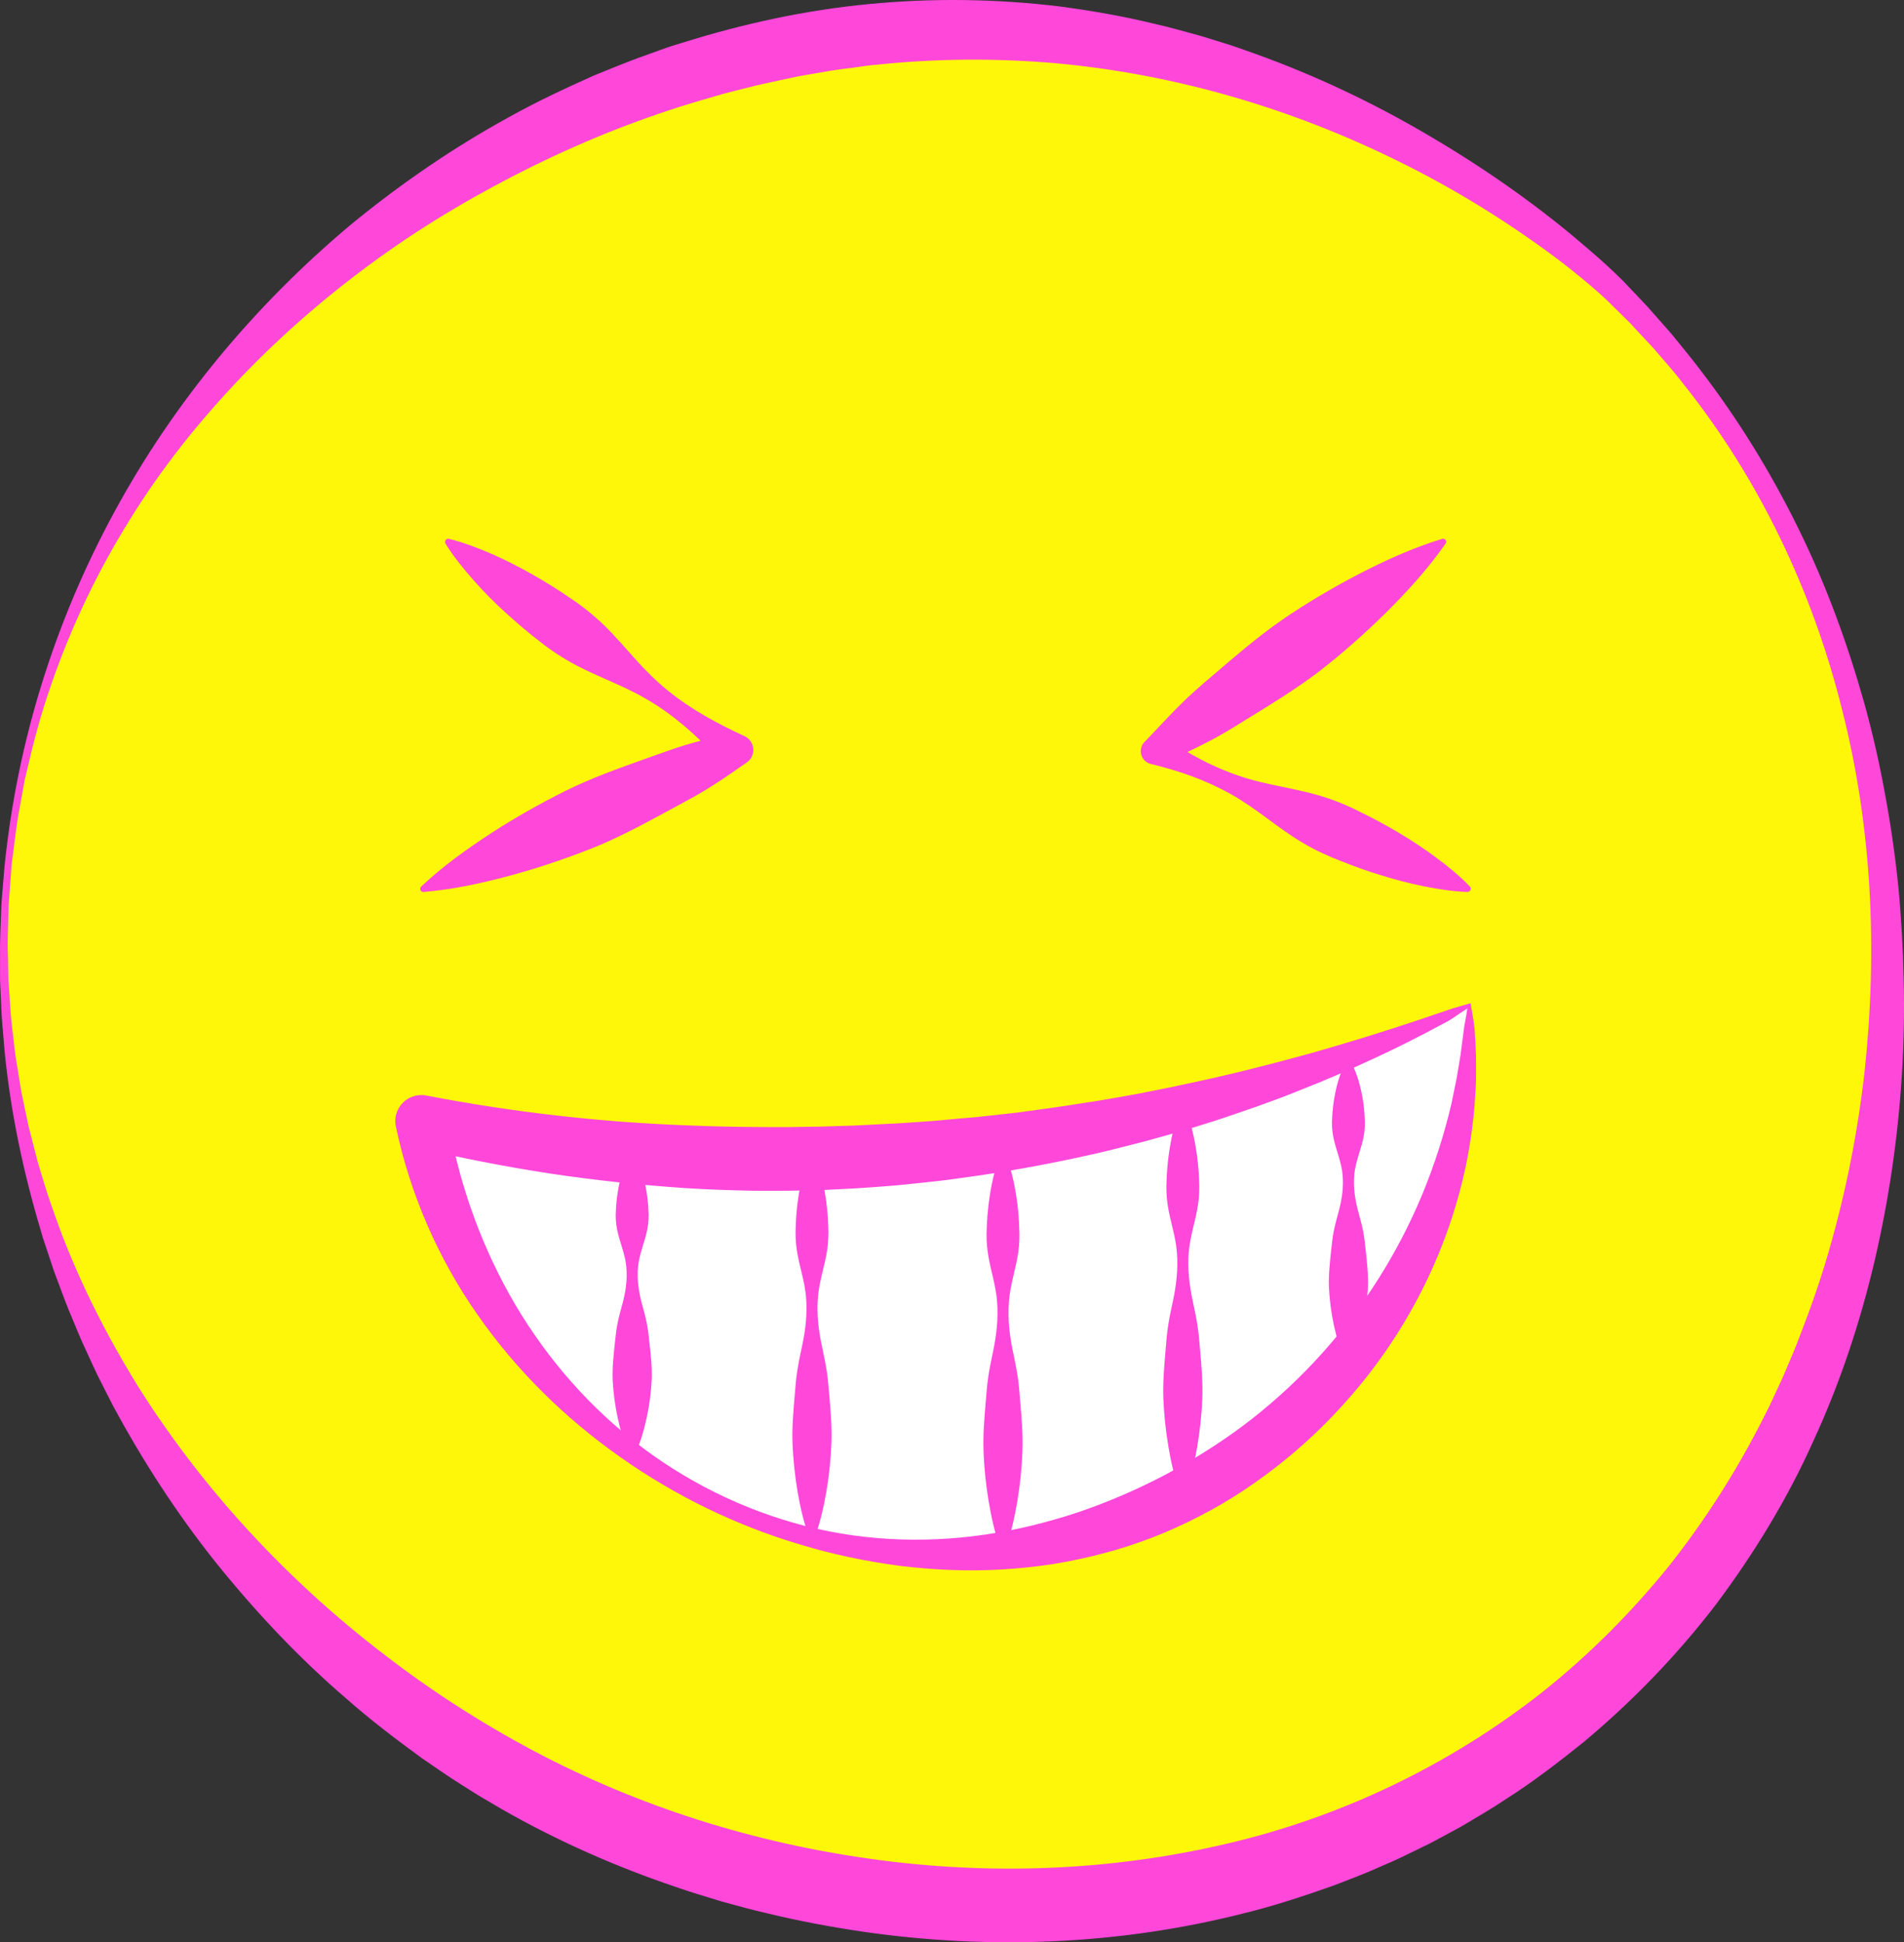
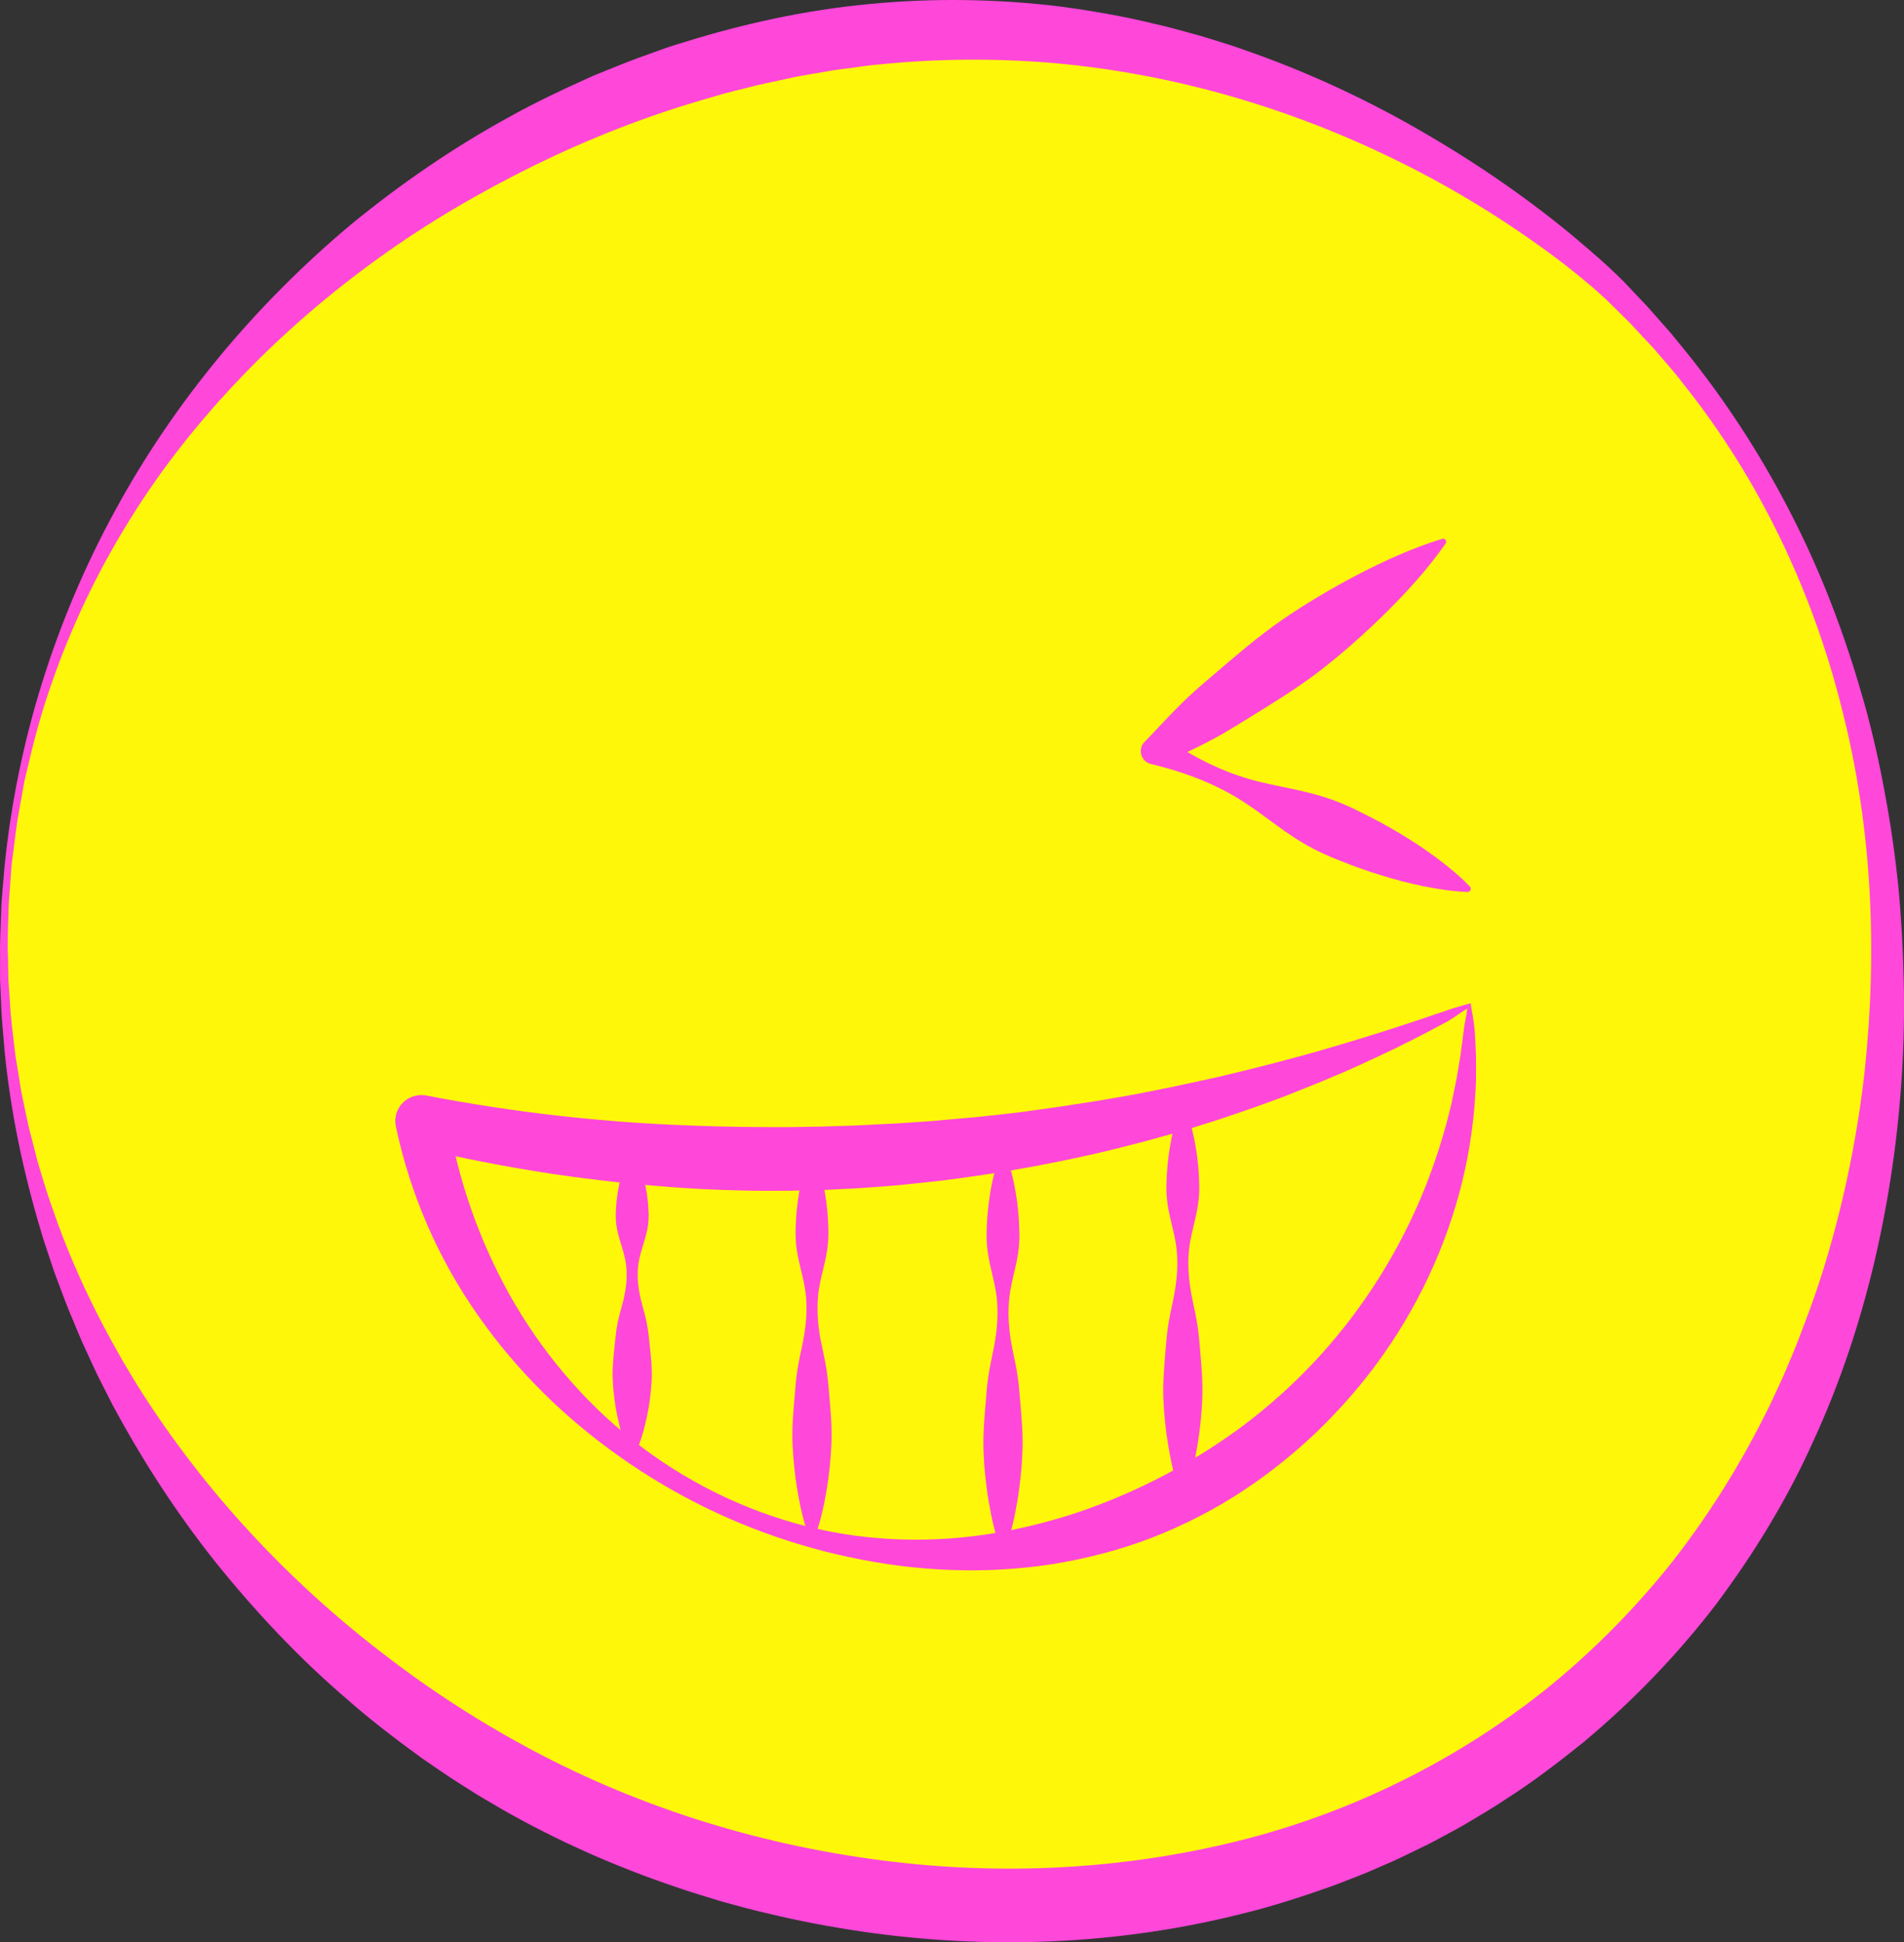
<svg xmlns="http://www.w3.org/2000/svg" viewBox="0 0 34 34.671" fill="none">
  <rect x="0" y="0" width="34" height="34.671" fill="#333333" stroke="none" />
  <path d="M0.146 15.435C0.984 7.131 8.311 1.408 15.474 0.625C23.158 -0.214 28.511 4.866 28.834 5.183C33.63 9.888 33.707 15.913 33.701 17.507C33.697 18.756 33.671 25.995 27.901 30.66C22.548 34.988 15.166 34.742 9.881 32.11C4.174 29.268 -0.607 22.882 0.146 15.436V15.435Z" fill="#FFF70A" />
  <path d="M0.085 15.429C0.311 13.231 0.983 11.083 2.046 9.132C3.106 7.178 4.563 5.43 6.289 3.99C7.159 3.279 8.091 2.638 9.081 2.095C9.574 1.819 10.087 1.58 10.603 1.349C10.865 1.244 11.126 1.134 11.392 1.036L11.792 0.892C11.858 0.869 11.924 0.843 11.992 0.822L12.195 0.76C13.277 0.422 14.392 0.178 15.526 0.072C16.658 -0.038 17.803 -0.021 18.929 0.116C19.492 0.192 20.051 0.287 20.601 0.422C20.878 0.482 21.149 0.563 21.422 0.636C21.558 0.675 21.692 0.719 21.826 0.76L22.028 0.824L22.228 0.894C23.293 1.264 24.319 1.734 25.291 2.29C26.263 2.845 27.191 3.473 28.053 4.183C28.267 4.363 28.48 4.543 28.687 4.732C28.791 4.827 28.892 4.923 28.994 5.025L29.282 5.329L29.425 5.481L29.564 5.638L29.84 5.951L30.104 6.275C30.193 6.382 30.278 6.493 30.362 6.603C31.041 7.487 31.626 8.439 32.116 9.438C32.608 10.437 32.991 11.486 33.292 12.556C33.441 13.093 33.564 13.636 33.663 14.184C33.765 14.731 33.844 15.283 33.9 15.838C33.953 16.393 33.983 16.952 33.995 17.508C34.007 18.065 33.998 18.626 33.962 19.184C33.893 20.301 33.731 21.413 33.475 22.509C33.217 23.604 32.861 24.682 32.387 25.711C31.924 26.747 31.328 27.724 30.645 28.637C29.951 29.543 29.152 30.37 28.274 31.102C27.829 31.459 27.375 31.809 26.891 32.116C26.655 32.277 26.405 32.418 26.16 32.566C26.037 32.639 25.909 32.704 25.784 32.773C25.657 32.84 25.533 32.911 25.402 32.971L25.015 33.159C24.887 33.221 24.754 33.275 24.623 33.333C24.363 33.452 24.093 33.549 23.827 33.654C23.288 33.845 22.743 34.025 22.187 34.16C19.967 34.722 17.643 34.808 15.391 34.48C14.829 34.396 14.268 34.292 13.716 34.158C13.438 34.096 13.164 34.018 12.89 33.944C12.618 33.859 12.344 33.782 12.077 33.687C10.999 33.324 9.952 32.861 8.964 32.297L8.596 32.081C8.473 32.009 8.355 31.929 8.235 31.855C7.993 31.706 7.763 31.54 7.528 31.381C7.07 31.047 6.619 30.705 6.194 30.33C5.335 29.595 4.56 28.768 3.854 27.892C3.153 27.013 2.541 26.067 2.012 25.082L1.822 24.709L1.728 24.522L1.64 24.333L1.465 23.952C1.408 23.824 1.357 23.695 1.303 23.566C1.191 23.311 1.098 23.048 1 22.788C0.949 22.658 0.91 22.524 0.865 22.393C0.823 22.26 0.773 22.131 0.737 21.996C0.417 20.932 0.186 19.843 0.08 18.741C0.06 18.465 0.027 18.191 0.02 17.914L0.001 17.499V17.085C-0.005 16.809 0.012 16.533 0.021 16.257C0.023 16.119 0.039 15.982 0.049 15.844L0.084 15.431L0.085 15.429ZM0.207 15.441L0.177 15.851C0.168 15.987 0.153 16.123 0.152 16.26C0.146 16.534 0.129 16.807 0.142 17.081L0.15 17.491L0.178 17.901C0.191 18.174 0.229 18.446 0.26 18.717C0.273 18.853 0.3 18.987 0.321 19.122C0.343 19.257 0.362 19.393 0.388 19.526L0.472 19.927L0.515 20.127L0.567 20.326L0.668 20.722C0.706 20.853 0.746 20.984 0.786 21.114C0.862 21.376 0.96 21.631 1.049 21.887C1.427 22.909 1.925 23.881 2.497 24.8C3.078 25.713 3.741 26.572 4.472 27.361C5.204 28.151 6 28.877 6.85 29.526C7.696 30.181 8.597 30.759 9.536 31.258C11.412 32.252 13.472 32.898 15.575 33.186C17.677 33.479 19.828 33.398 21.885 32.917C23.943 32.441 25.887 31.509 27.548 30.201C28.374 29.543 29.125 28.791 29.792 27.968C30.451 27.139 31.024 26.238 31.503 25.285C31.564 25.166 31.624 25.047 31.678 24.925C31.734 24.804 31.792 24.683 31.846 24.561C31.951 24.315 32.058 24.07 32.151 23.819C32.345 23.32 32.522 22.812 32.669 22.294C32.966 21.261 33.176 20.198 33.297 19.123C33.528 16.973 33.432 14.768 32.892 12.659C32.367 10.55 31.41 8.54 30.052 6.843C29.889 6.626 29.704 6.426 29.529 6.219L29.251 5.921L29.113 5.772L28.969 5.629L28.679 5.344C28.584 5.255 28.482 5.165 28.379 5.078C28.173 4.904 27.962 4.735 27.744 4.573C26.874 3.928 25.946 3.357 24.976 2.881C23.038 1.921 20.942 1.315 18.821 1.126C17.76 1.036 16.693 1.045 15.637 1.157C15.505 1.166 15.373 1.19 15.242 1.207C15.11 1.224 14.979 1.239 14.847 1.26L14.454 1.328L14.258 1.362C14.193 1.374 14.128 1.39 14.062 1.404C13.803 1.46 13.541 1.512 13.284 1.581C13.155 1.615 13.025 1.644 12.897 1.68L12.514 1.792C11.49 2.092 10.493 2.486 9.531 2.958C8.57 3.431 7.64 3.974 6.765 4.604C5.892 5.233 5.068 5.939 4.318 6.721C3.568 7.503 2.885 8.356 2.313 9.285C1.737 10.21 1.264 11.202 0.909 12.236C0.727 12.752 0.589 13.283 0.466 13.817L0.442 13.917L0.423 14.018L0.387 14.22L0.314 14.624C0.274 14.896 0.243 15.167 0.207 15.439V15.441Z" fill="#FF47DA" />
-   <path d="M8.018 9.619C8.295 9.688 8.548 9.788 8.797 9.895C9.044 10.005 9.282 10.127 9.513 10.258C9.743 10.39 9.969 10.528 10.186 10.679C10.407 10.824 10.612 10.991 10.803 11.177C10.994 11.364 11.169 11.571 11.35 11.771C11.53 11.973 11.72 12.16 11.925 12.327C12.335 12.661 12.803 12.915 13.293 13.14C13.43 13.203 13.489 13.364 13.427 13.501C13.405 13.546 13.374 13.584 13.335 13.61L13.236 13.679C13.024 13.827 12.811 13.973 12.592 14.106C12.373 14.239 12.147 14.354 11.924 14.477C11.476 14.72 11.028 14.962 10.556 15.149C10.082 15.334 9.6 15.498 9.103 15.632C8.606 15.764 8.101 15.878 7.565 15.922C7.534 15.925 7.507 15.902 7.505 15.871C7.503 15.853 7.51 15.837 7.522 15.825C7.913 15.457 8.336 15.157 8.766 14.876C9.197 14.596 9.641 14.346 10.096 14.119C10.552 13.892 11.031 13.721 11.511 13.55C11.751 13.467 11.989 13.375 12.234 13.301C12.479 13.227 12.73 13.167 12.981 13.108L12.924 13.647C12.56 13.249 12.174 12.882 11.731 12.594C11.509 12.45 11.272 12.326 11.025 12.217C10.779 12.106 10.529 12.002 10.293 11.878C10.057 11.753 9.835 11.609 9.629 11.443C9.42 11.283 9.219 11.11 9.022 10.931C8.826 10.752 8.637 10.563 8.458 10.36C8.28 10.157 8.106 9.947 7.956 9.705C7.939 9.678 7.948 9.643 7.974 9.626C7.988 9.618 8.004 9.615 8.018 9.619V9.619Z" fill="#FF47DA" />
  <path d="M25.813 9.704C25.494 10.162 25.129 10.559 24.75 10.936C24.37 11.311 23.973 11.662 23.555 11.986C23.135 12.306 22.682 12.581 22.231 12.858C22.006 12.998 21.781 13.137 21.542 13.257C21.304 13.38 21.059 13.492 20.818 13.609L20.769 13.147C21.194 13.441 21.641 13.687 22.124 13.849C22.605 14.017 23.139 14.068 23.626 14.222C23.871 14.297 24.103 14.398 24.329 14.514C24.557 14.626 24.781 14.747 25 14.879C25.219 15.01 25.435 15.152 25.643 15.307C25.852 15.463 26.057 15.627 26.247 15.825C26.269 15.847 26.268 15.883 26.245 15.905C26.234 15.917 26.218 15.922 26.203 15.922C25.93 15.913 25.671 15.869 25.415 15.819C25.16 15.767 24.912 15.702 24.668 15.626C24.423 15.552 24.183 15.466 23.947 15.371C23.71 15.28 23.479 15.175 23.26 15.043C22.82 14.784 22.425 14.422 21.979 14.176C21.535 13.926 21.053 13.758 20.552 13.638C20.426 13.608 20.348 13.48 20.378 13.353C20.387 13.312 20.409 13.275 20.436 13.246L20.504 13.176C20.69 12.982 20.871 12.784 21.061 12.595C21.249 12.405 21.45 12.232 21.652 12.061C22.054 11.717 22.455 11.37 22.889 11.069C23.324 10.77 23.781 10.5 24.254 10.253C24.729 10.008 25.218 9.782 25.753 9.619C25.782 9.61 25.814 9.627 25.823 9.657C25.827 9.674 25.824 9.692 25.815 9.705L25.813 9.704Z" fill="#FF47DA" />
-   <path d="M26.232 17.955C26.4 22.851 22.756 27.099 17.936 27.678C13.047 28.267 8.45 24.903 7.532 20.02C9.708 20.49 12.914 20.927 16.753 20.541C20.887 20.127 24.136 18.922 26.232 17.954V17.955Z" fill="white" />
  <path d="M26.26 17.91C26.282 18.047 26.319 18.218 26.334 18.394C26.345 18.548 26.35 18.694 26.357 18.845C26.359 18.994 26.357 19.144 26.357 19.295C26.352 19.445 26.339 19.594 26.33 19.745C26.28 20.346 26.169 20.945 25.993 21.527C25.645 22.694 25.054 23.797 24.27 24.746C23.877 25.22 23.44 25.66 22.961 26.049C22.483 26.439 21.967 26.786 21.417 27.067C20.869 27.351 20.29 27.576 19.694 27.731C19.396 27.809 19.095 27.873 18.792 27.922C18.489 27.968 18.185 27.999 17.88 28.017C17.271 28.052 16.662 28.025 16.063 27.951C15.465 27.872 14.874 27.748 14.301 27.575C13.152 27.235 12.064 26.706 11.083 26.015C10.101 25.326 9.224 24.469 8.527 23.468C7.826 22.469 7.323 21.317 7.069 20.108C7.016 19.857 7.177 19.611 7.428 19.558C7.489 19.545 7.55 19.545 7.609 19.555L7.632 19.56C9.174 19.856 10.736 20.034 12.3 20.09C12.691 20.106 13.083 20.116 13.474 20.118C13.669 20.118 13.865 20.122 14.061 20.12L14.648 20.111L15.234 20.093C15.43 20.086 15.625 20.072 15.82 20.063C16.016 20.057 16.211 20.04 16.407 20.028L16.7 20.007L16.992 19.98C17.187 19.96 17.383 19.949 17.578 19.926L18.162 19.861C18.551 19.809 18.94 19.756 19.327 19.693L19.619 19.648L19.91 19.598C20.103 19.564 20.297 19.531 20.49 19.491C20.683 19.451 20.877 19.417 21.068 19.373C21.26 19.331 21.454 19.293 21.646 19.248C21.838 19.203 22.031 19.16 22.222 19.112L22.796 18.966L23.369 18.812C23.559 18.757 23.75 18.704 23.94 18.646C24.321 18.534 24.7 18.415 25.078 18.291C25.267 18.231 25.455 18.166 25.644 18.101L25.786 18.054C25.84 18.034 25.896 18.015 25.951 17.998C26.062 17.963 26.167 17.937 26.261 17.909L26.26 17.91ZM26.204 18C26.116 18.055 26.04 18.111 25.968 18.158C25.933 18.182 25.898 18.204 25.861 18.226L25.728 18.297C25.551 18.393 25.373 18.485 25.193 18.576C24.835 18.759 24.469 18.926 24.102 19.092C23.918 19.173 23.732 19.249 23.546 19.328L22.984 19.553C22.796 19.626 22.605 19.692 22.416 19.762C22.225 19.83 22.034 19.892 21.843 19.958C21.651 20.023 21.457 20.081 21.264 20.142C21.071 20.203 20.875 20.252 20.681 20.308C20.486 20.365 20.29 20.414 20.094 20.463L19.799 20.538L19.502 20.607C18.712 20.785 17.912 20.929 17.107 21.036L16.805 21.076L16.502 21.109C16.3 21.129 16.098 21.154 15.895 21.169C15.693 21.184 15.49 21.202 15.287 21.213L14.678 21.244L14.068 21.256C13.865 21.259 13.662 21.256 13.458 21.256C13.052 21.248 12.646 21.235 12.24 21.209C11.429 21.154 10.621 21.069 9.818 20.948C9.016 20.825 8.219 20.669 7.43 20.482L7.992 19.934C8.175 21.037 8.544 22.115 9.097 23.108C9.652 24.099 10.4 24.997 11.305 25.713C12.21 26.429 13.27 26.957 14.39 27.243C15.511 27.528 16.685 27.553 17.805 27.36C18.085 27.312 18.362 27.253 18.635 27.179C18.908 27.107 19.178 27.025 19.442 26.929C19.971 26.737 20.482 26.507 20.971 26.238C21.46 25.966 21.93 25.663 22.37 25.318C22.809 24.971 23.221 24.589 23.596 24.172C24.349 23.338 24.96 22.372 25.398 21.321C25.615 20.795 25.792 20.248 25.922 19.686L26.009 19.261C26.032 19.119 26.059 18.976 26.081 18.832L26.137 18.401C26.148 18.283 26.183 18.159 26.202 18.003L26.204 18Z" fill="#FF47DA" />
  <path d="M11.322 20.583C11.446 20.808 11.503 21.034 11.543 21.26C11.562 21.372 11.574 21.485 11.579 21.597C11.588 21.71 11.582 21.823 11.561 21.935C11.519 22.161 11.414 22.386 11.394 22.612C11.372 22.838 11.405 23.063 11.467 23.289C11.498 23.401 11.529 23.514 11.551 23.627C11.574 23.739 11.585 23.852 11.597 23.964C11.622 24.19 11.647 24.416 11.637 24.641C11.625 24.867 11.595 25.092 11.546 25.318C11.496 25.543 11.432 25.769 11.322 25.994C11.313 26.012 11.291 26.02 11.273 26.011C11.266 26.006 11.26 26.001 11.257 25.994C11.146 25.769 11.082 25.543 11.032 25.318C10.983 25.092 10.953 24.867 10.941 24.641C10.932 24.416 10.957 24.19 10.981 23.964C10.994 23.852 11.004 23.739 11.027 23.627C11.049 23.514 11.081 23.401 11.111 23.289C11.174 23.063 11.206 22.838 11.184 22.612C11.165 22.386 11.06 22.161 11.017 21.935C10.996 21.823 10.99 21.71 10.999 21.597C11.004 21.485 11.016 21.372 11.035 21.26C11.074 21.034 11.132 20.808 11.257 20.583C11.266 20.565 11.289 20.558 11.307 20.568C11.314 20.572 11.319 20.577 11.322 20.583Z" fill="#FF47DA" />
  <path d="M14.532 20.583C14.656 20.87 14.714 21.158 14.754 21.446C14.773 21.59 14.785 21.733 14.79 21.878C14.798 22.022 14.792 22.165 14.772 22.309C14.729 22.597 14.624 22.884 14.605 23.172C14.583 23.46 14.615 23.747 14.678 24.035C14.708 24.179 14.74 24.323 14.762 24.467C14.785 24.611 14.795 24.754 14.808 24.898C14.833 25.186 14.858 25.473 14.847 25.762C14.836 26.049 14.806 26.336 14.757 26.625C14.707 26.912 14.643 27.2 14.532 27.488C14.526 27.506 14.505 27.515 14.488 27.508C14.478 27.504 14.471 27.497 14.467 27.488C14.356 27.2 14.292 26.913 14.242 26.625C14.194 26.337 14.163 26.05 14.152 25.762C14.141 25.474 14.168 25.186 14.192 24.898C14.204 24.754 14.215 24.611 14.238 24.467C14.26 24.323 14.291 24.179 14.321 24.035C14.384 23.748 14.417 23.46 14.395 23.172C14.376 22.885 14.27 22.597 14.228 22.309C14.207 22.165 14.202 22.022 14.21 21.878C14.215 21.733 14.227 21.59 14.246 21.446C14.285 21.159 14.343 20.871 14.467 20.583C14.475 20.565 14.496 20.557 14.514 20.564C14.523 20.568 14.528 20.575 14.532 20.583Z" fill="#FF47DA" />
  <path d="M17.943 20.583C18.067 20.878 18.125 21.174 18.165 21.47C18.183 21.618 18.196 21.765 18.2 21.913C18.209 22.062 18.204 22.209 18.183 22.357C18.14 22.653 18.035 22.948 18.016 23.244C17.994 23.539 18.026 23.835 18.089 24.131C18.119 24.279 18.151 24.426 18.173 24.574C18.196 24.723 18.206 24.87 18.218 25.018C18.244 25.314 18.269 25.609 18.258 25.905C18.247 26.2 18.217 26.496 18.168 26.791C18.117 27.087 18.054 27.383 17.943 27.678C17.937 27.696 17.916 27.705 17.898 27.698C17.889 27.695 17.881 27.687 17.878 27.678C17.767 27.383 17.703 27.087 17.653 26.791C17.604 26.496 17.574 26.2 17.563 25.905C17.552 25.609 17.578 25.314 17.603 25.018C17.615 24.87 17.626 24.723 17.648 24.574C17.67 24.426 17.702 24.279 17.732 24.131C17.795 23.835 17.828 23.539 17.806 23.244C17.787 22.948 17.681 22.653 17.639 22.357C17.617 22.209 17.613 22.062 17.621 21.913C17.626 21.765 17.638 21.618 17.657 21.47C17.696 21.174 17.753 20.878 17.878 20.583C17.885 20.565 17.906 20.557 17.924 20.564C17.933 20.568 17.94 20.575 17.943 20.583Z" fill="#FF47DA" />
  <path d="M21.154 19.769C21.278 20.058 21.336 20.346 21.376 20.635C21.395 20.779 21.407 20.923 21.412 21.067C21.42 21.211 21.415 21.356 21.394 21.5C21.352 21.788 21.247 22.076 21.227 22.365C21.205 22.653 21.238 22.942 21.3 23.231C21.33 23.375 21.362 23.519 21.384 23.663C21.407 23.807 21.417 23.951 21.43 24.096C21.455 24.384 21.48 24.672 21.47 24.961C21.458 25.249 21.428 25.538 21.379 25.826C21.329 26.115 21.265 26.403 21.154 26.692C21.148 26.71 21.128 26.719 21.11 26.712C21.1 26.709 21.093 26.701 21.089 26.692C20.979 26.404 20.914 26.116 20.865 25.826C20.816 25.538 20.786 25.25 20.774 24.961C20.764 24.673 20.79 24.385 20.814 24.096C20.826 23.951 20.837 23.807 20.86 23.663C20.882 23.519 20.913 23.375 20.944 23.231C21.006 22.943 21.039 22.654 21.017 22.365C20.998 22.077 20.892 21.789 20.85 21.5C20.829 21.356 20.824 21.211 20.832 21.067C20.837 20.923 20.849 20.779 20.868 20.635C20.907 20.347 20.965 20.058 21.089 19.769C21.097 19.752 21.117 19.743 21.135 19.751C21.144 19.755 21.15 19.761 21.154 19.769H21.154Z" fill="#FF47DA" />
-   <path d="M24.112 18.934C24.236 19.16 24.293 19.385 24.333 19.611C24.352 19.723 24.364 19.836 24.369 19.949C24.378 20.061 24.372 20.174 24.351 20.287C24.309 20.512 24.204 20.738 24.184 20.963C24.162 21.189 24.195 21.414 24.258 21.64C24.288 21.752 24.319 21.865 24.341 21.978C24.364 22.09 24.375 22.203 24.387 22.316C24.412 22.541 24.437 22.767 24.427 22.992C24.415 23.218 24.385 23.443 24.337 23.669C24.286 23.895 24.223 24.12 24.112 24.346C24.103 24.364 24.081 24.371 24.063 24.362C24.056 24.358 24.05 24.352 24.047 24.346C23.936 24.12 23.872 23.895 23.822 23.669C23.773 23.443 23.743 23.218 23.732 22.992C23.722 22.767 23.747 22.541 23.771 22.316C23.784 22.203 23.794 22.09 23.817 21.978C23.839 21.865 23.871 21.752 23.901 21.64C23.964 21.414 23.996 21.189 23.974 20.963C23.955 20.738 23.85 20.512 23.807 20.287C23.786 20.174 23.78 20.061 23.789 19.949C23.794 19.836 23.806 19.723 23.825 19.611C23.864 19.385 23.922 19.16 24.047 18.934C24.056 18.916 24.079 18.91 24.097 18.92C24.104 18.923 24.109 18.929 24.112 18.934Z" fill="#FF47DA" />
</svg>